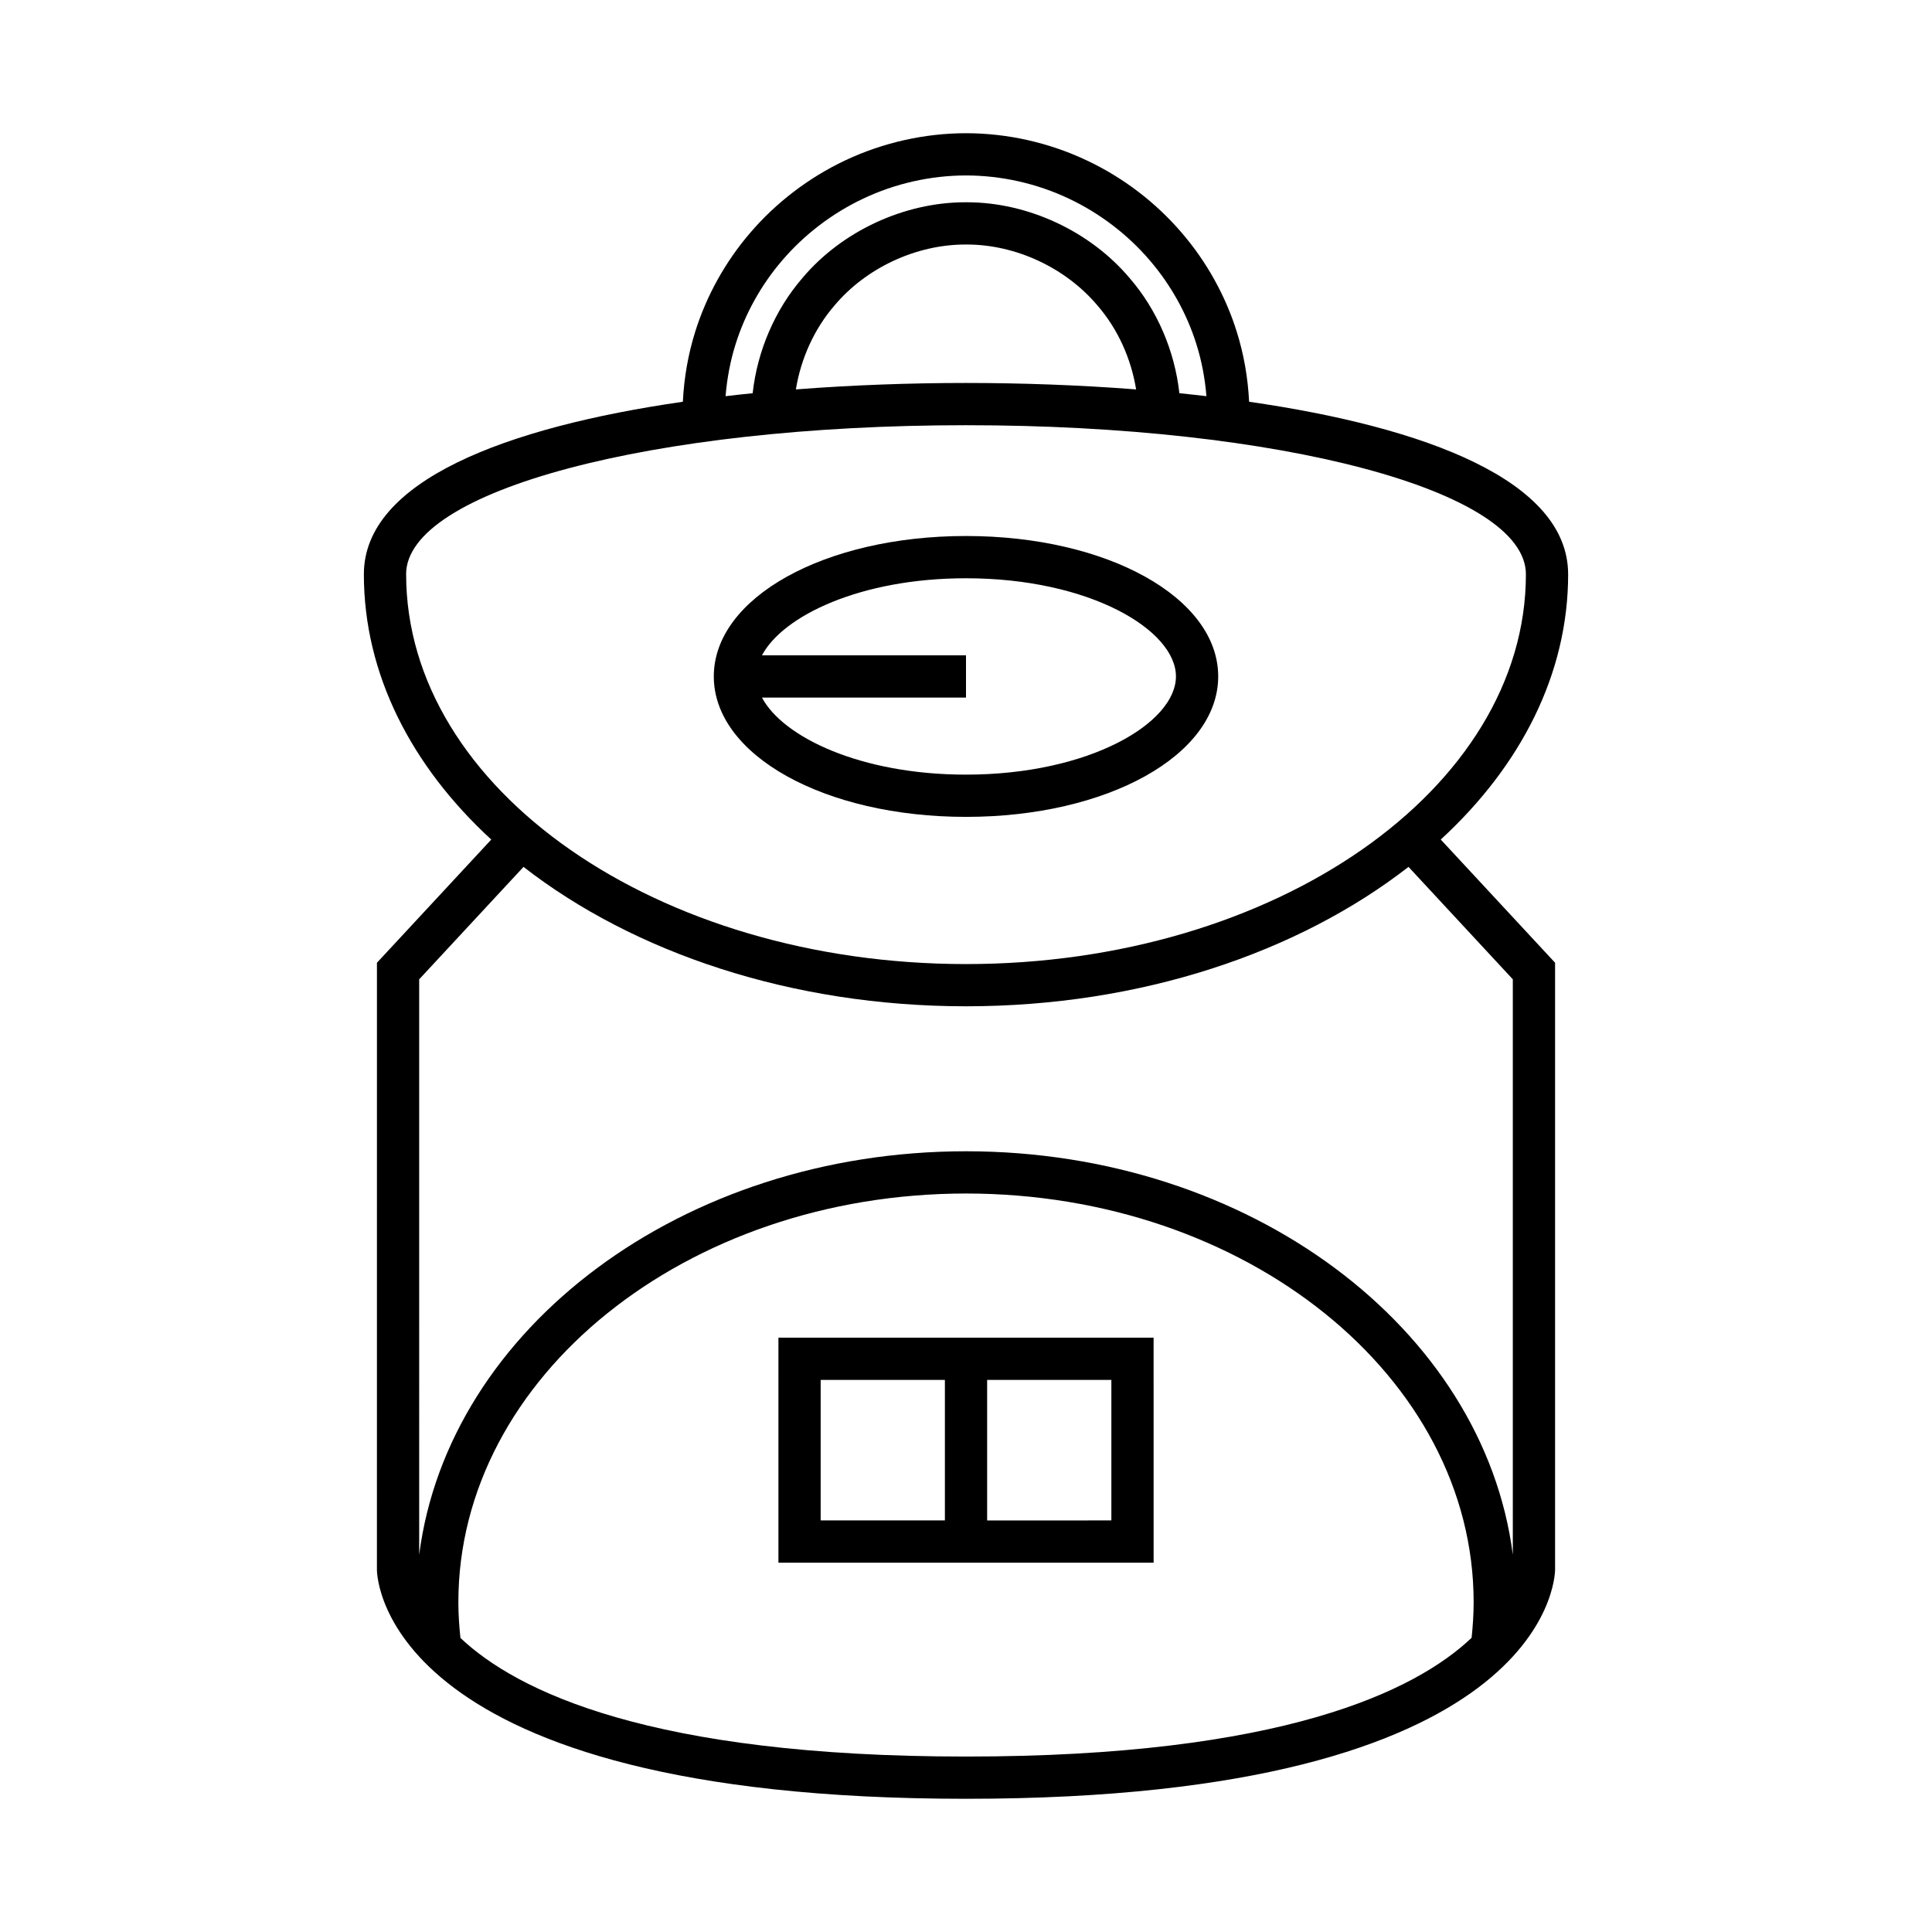
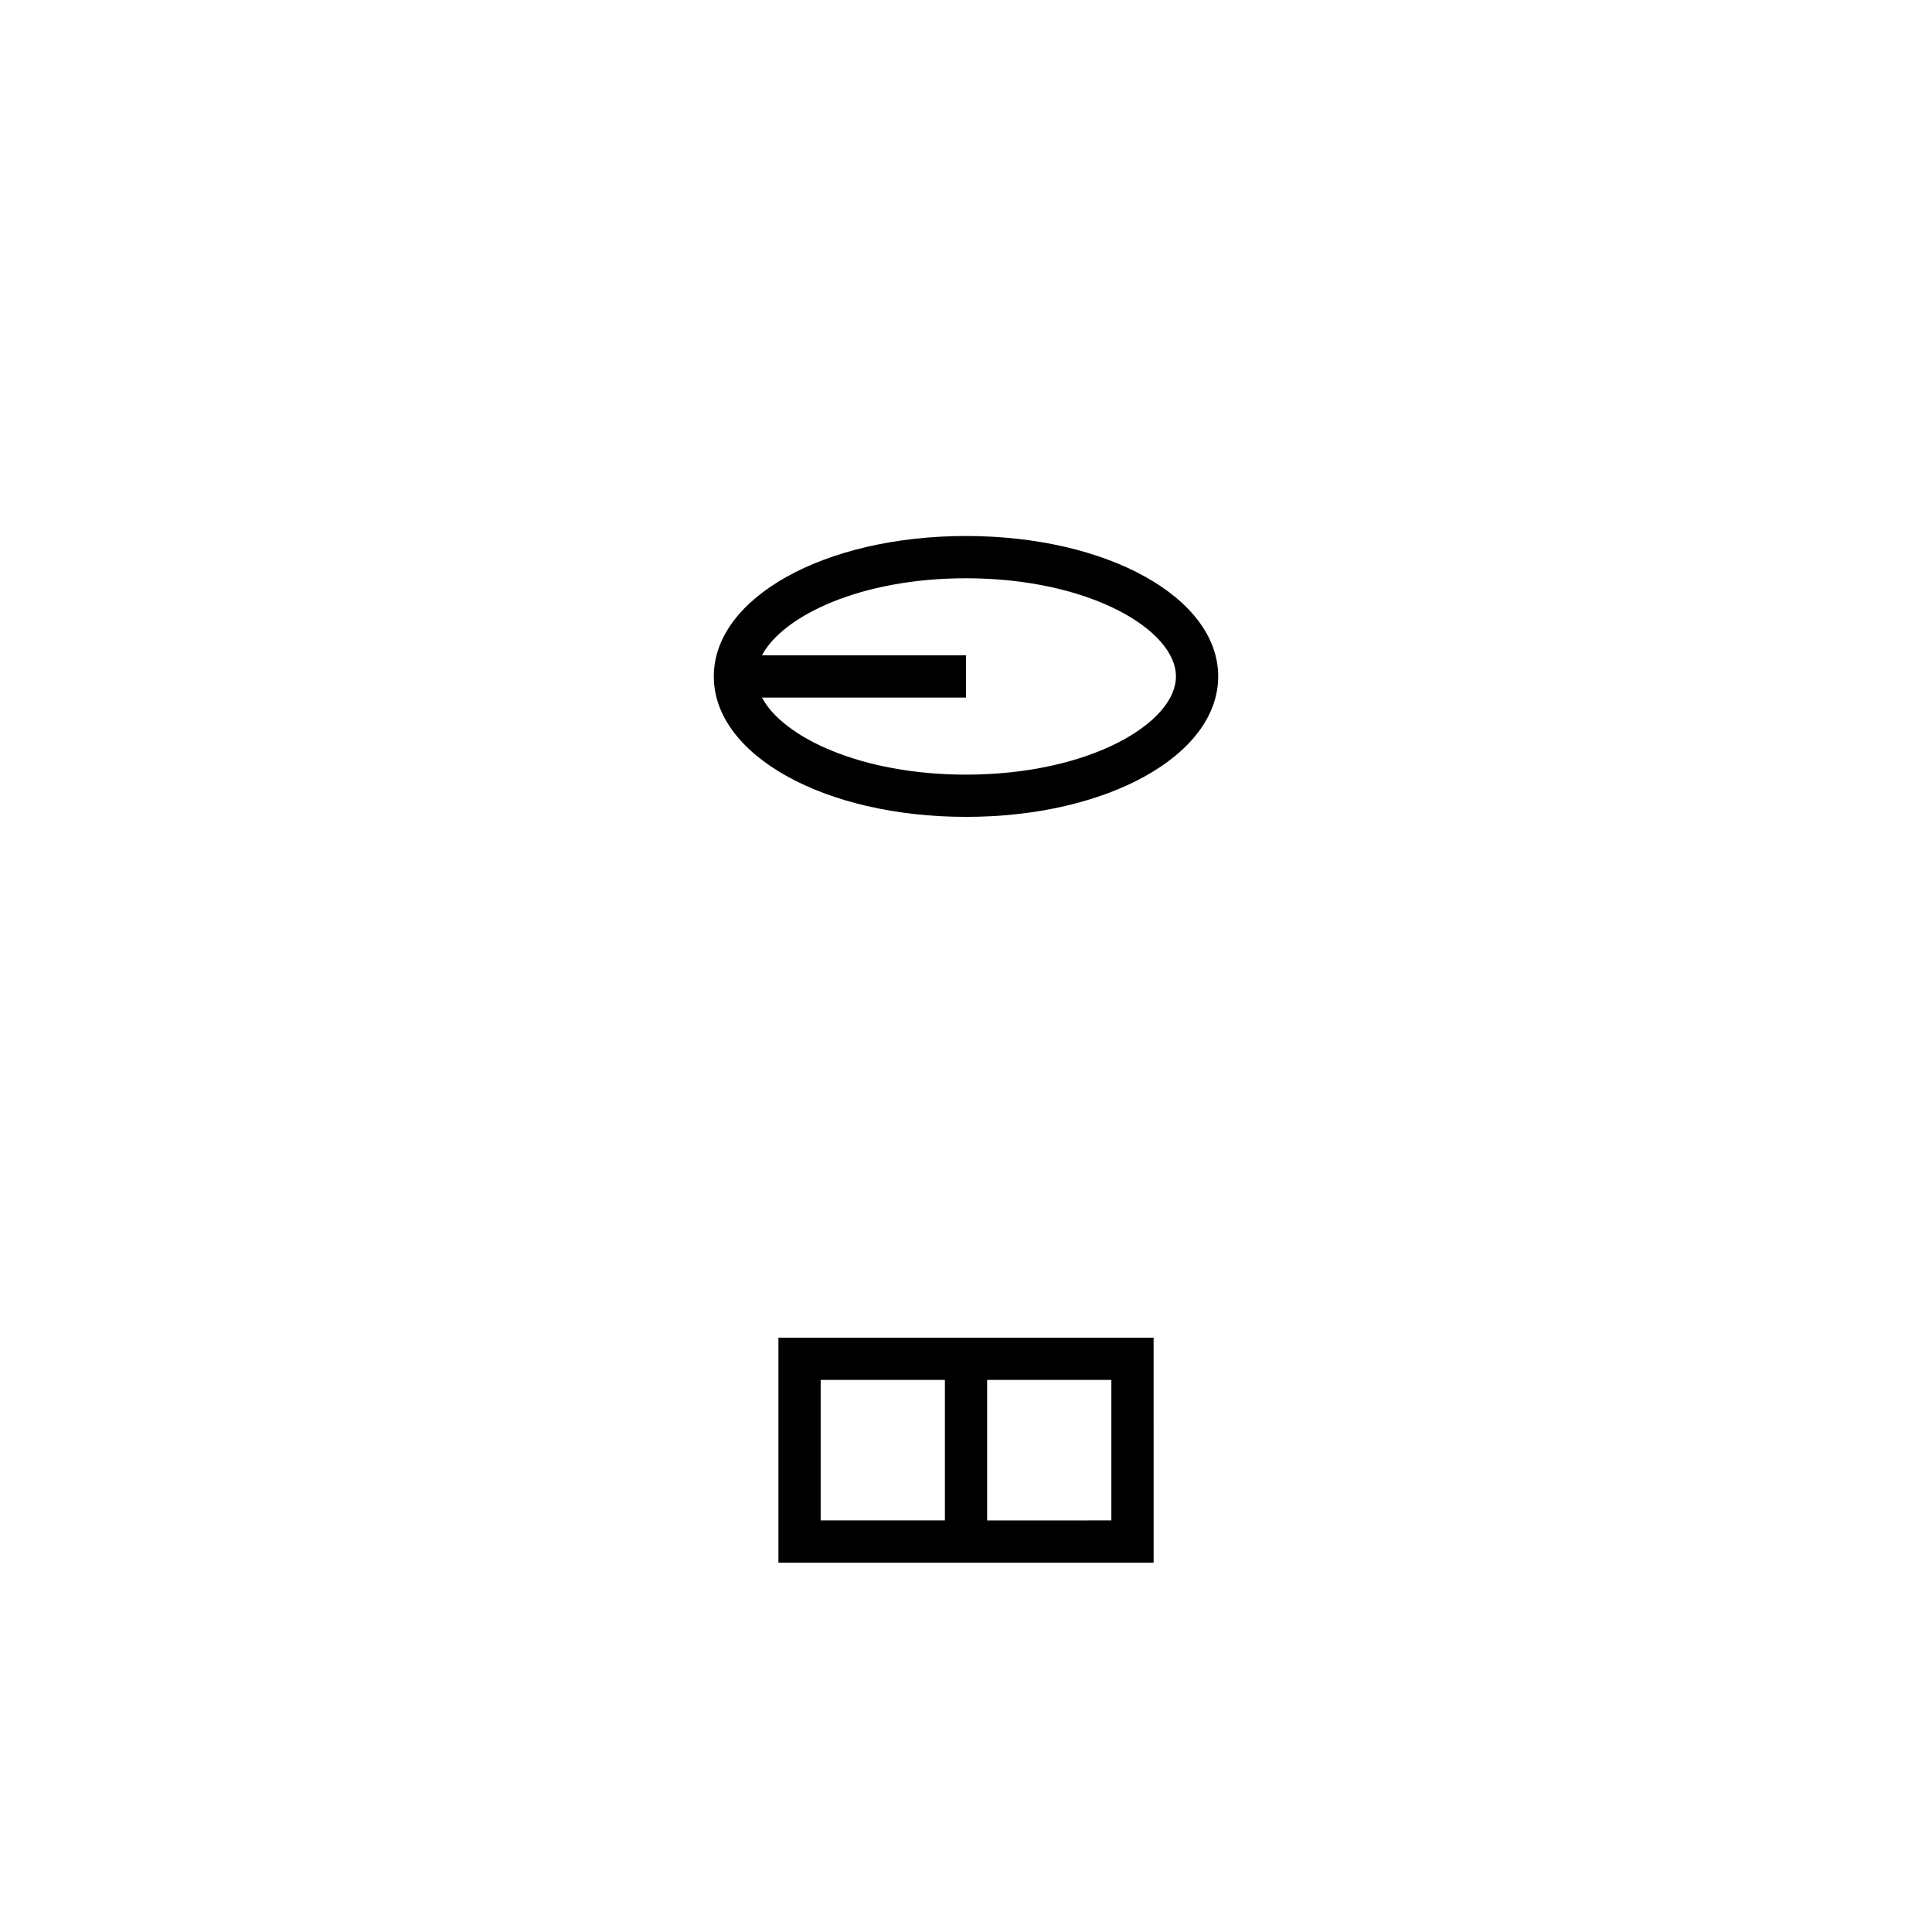
<svg xmlns="http://www.w3.org/2000/svg" fill="#000000" width="800px" height="800px" version="1.1" viewBox="144 144 512 512">
  <g>
-     <path d="m559.57 296.19c0-24.773-37.699-38.965-84.543-45.723-0.316-6.363-1.398-12.594-3.289-18.598-2.957-9.469-7.965-18.477-14.465-26.055-6.883-8.09-15.617-14.762-25.238-19.285-9.926-4.711-20.996-7.215-32.047-7.227-11.02 0.012-22.098 2.516-32.02 7.215-9.625 4.539-18.355 11.207-25.238 19.277-6.516 7.598-11.52 16.617-14.477 26.066-1.891 6.012-2.973 12.246-3.289 18.609-46.84 6.758-84.535 20.949-84.535 45.723 0 26.492 12.633 50.883 33.762 70.301l-30.297 32.648-0.004 160.91c0.027 2.473 2.414 60.648 156.11 60.648 153.69 0 156.08-58.176 156.11-60.715v-160.85l-30.297-32.648c21.129-19.414 33.762-43.805 33.762-70.297zm-220.63-60.977c2.508-8.023 6.758-15.68 12.301-22.141 5.871-6.879 13.305-12.562 21.523-16.434 8.445-4.012 17.871-6.133 27.23-6.144 9.387 0.012 18.805 2.133 27.262 6.144 8.207 3.871 15.641 9.543 21.516 16.445 5.527 6.449 9.781 14.094 12.289 22.141 1.406 4.449 2.269 9.062 2.652 13.766-2.371-0.285-4.762-0.535-7.168-0.789-1.234-11.219-5.914-22.129-13.18-30.504-10.445-12.41-26.961-20.094-43.098-20.094h-0.477c-16.191 0-32.707 7.688-43.105 20.031-7.309 8.43-11.988 19.352-13.223 30.57-2.41 0.25-4.801 0.504-7.18 0.789 0.387-4.707 1.25-9.32 2.656-13.781zm106.14 11.984c-14.996-1.16-30.285-1.707-45.082-1.707s-30.09 0.547-45.082 1.707c1.324-8.188 4.883-16.062 10.277-22.293 8.379-9.949 21.617-16.105 34.641-16.105h0.383c12.969 0 26.207 6.156 34.633 16.172 5.359 6.176 8.906 14.035 10.23 22.227zm-193.46 48.992c0-22.152 65.172-39.504 148.38-39.504s148.38 17.352 148.38 39.504c0.004 56.961-66.559 103.3-148.37 103.3-81.816 0-148.38-46.336-148.38-103.3zm282.37 281.85c-14.957 14.168-50.348 31.465-133.99 31.465-83.629 0-119.02-17.285-133.98-31.434-0.332-3.125-0.547-6.297-0.547-9.457 0-59.719 60.352-108.32 134.53-108.32 74.176 0 134.53 48.598 134.53 108.32-0.004 3.148-0.207 6.297-0.543 9.426zm10.922-174.51v152.49c-7.699-60.004-69.746-106.92-144.91-106.92-75.168 0-137.21 46.914-144.91 106.92l-0.004-152.49 27.652-29.793c29.18 22.695 70.941 36.941 117.26 36.941 46.324 0 88.086-14.246 117.27-36.945z" />
    <path d="m350.29 558.13h99.43l-0.004-59.633h-99.426zm55.312-48.438h32.922v37.238l-32.922 0.004zm-44.117 0h32.922v37.238h-32.922z" />
-     <path d="m400 360.48c37.48 0 66.836-16.344 66.836-37.219 0-20.871-29.359-37.215-66.836-37.215-37.48 0-66.836 16.344-66.836 37.219 0 20.871 29.355 37.215 66.836 37.215zm-54.074-42.812c5.594-10.527 26.219-20.422 54.07-20.422 32.789 0 55.641 13.711 55.641 26.02 0 12.301-22.852 26.02-55.641 26.02-27.852 0-48.48-9.906-54.07-20.422h54.074v-11.195z" />
+     <path d="m400 360.48c37.48 0 66.836-16.344 66.836-37.219 0-20.871-29.359-37.215-66.836-37.215-37.48 0-66.836 16.344-66.836 37.219 0 20.871 29.355 37.215 66.836 37.215zm-54.074-42.812c5.594-10.527 26.219-20.422 54.07-20.422 32.789 0 55.641 13.711 55.641 26.02 0 12.301-22.852 26.02-55.641 26.02-27.852 0-48.48-9.906-54.07-20.422h54.074v-11.195" />
  </g>
</svg>